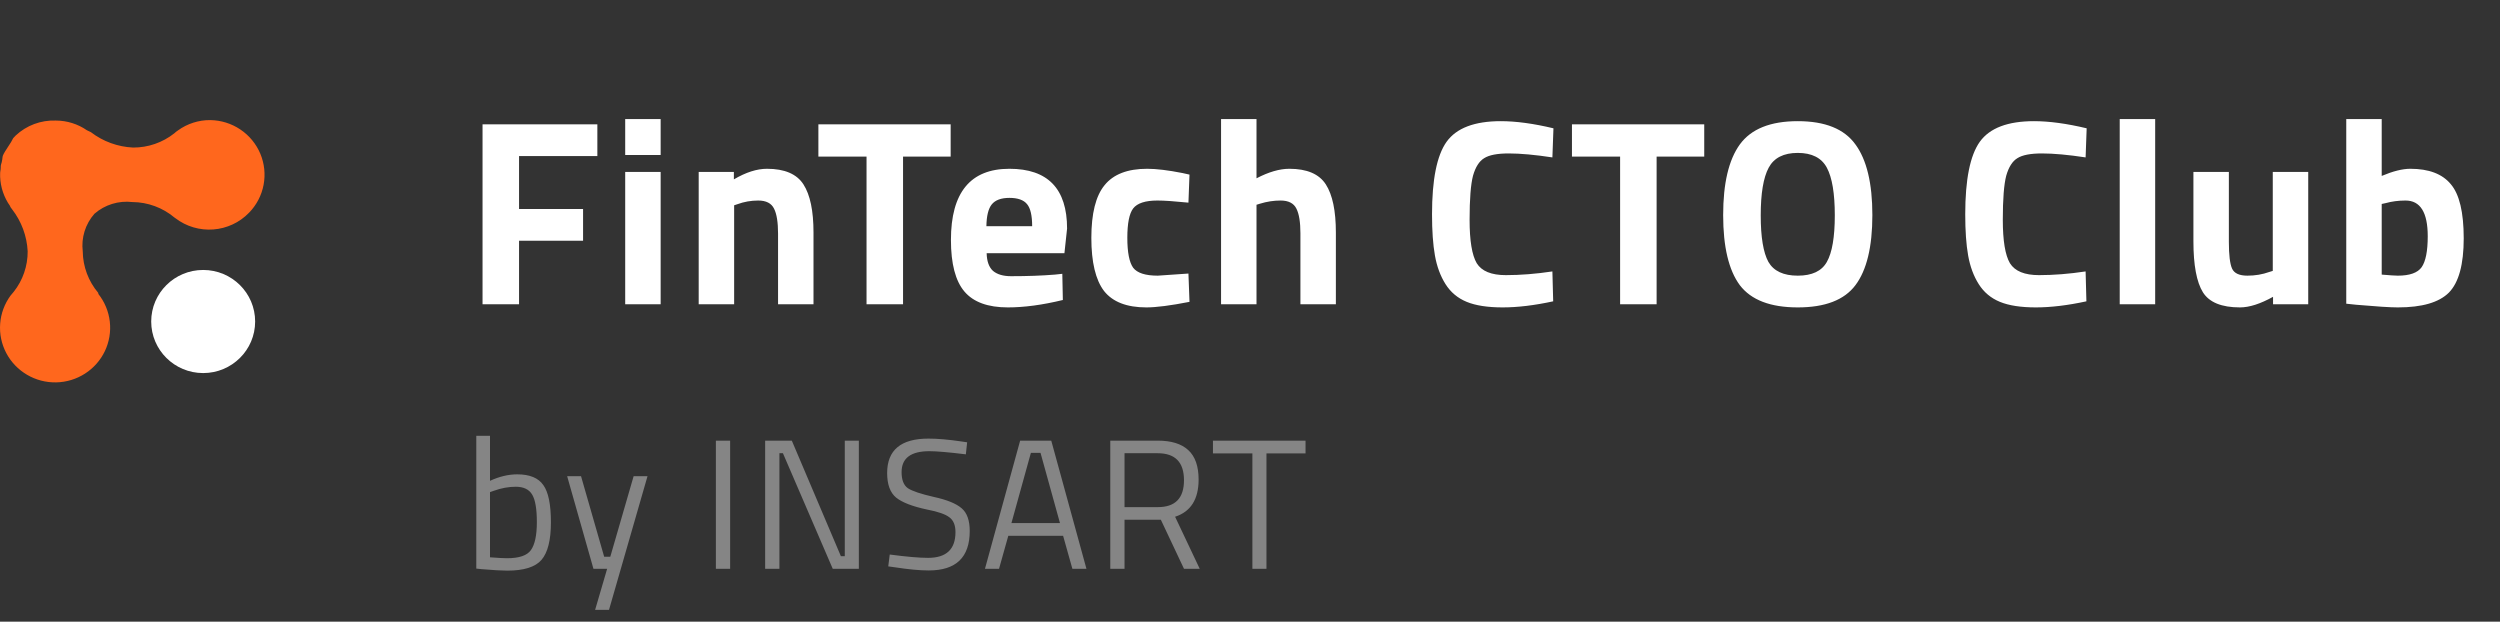
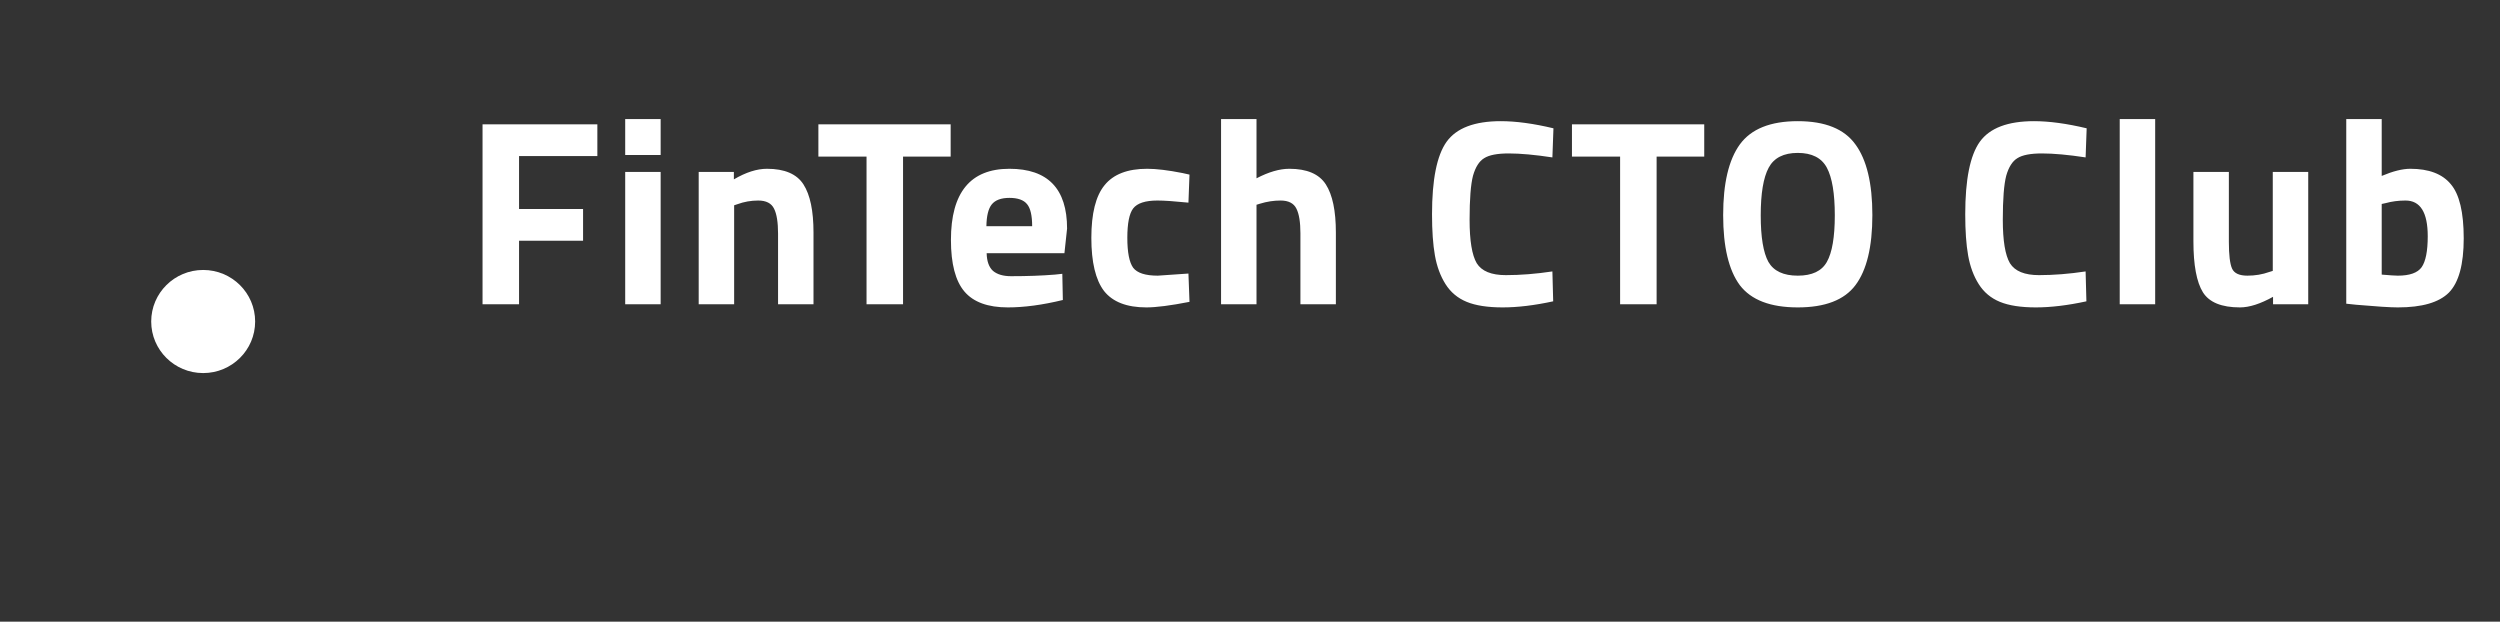
<svg xmlns="http://www.w3.org/2000/svg" width="189" height="47" viewBox="0 0 189 47" fill="none">
  <rect x="0" y="0" width="189" height="47" fill="#333333" stroke="none" />
  <path d="M36.48 23V9.4H45.16V11.8H39.24V15.8H44.08V18.2H39.24V23H36.48ZM47.265 23V13H49.945V23H47.265ZM47.265 11.72V9H49.945V11.72H47.265ZM55.501 23H52.821V13H55.481V13.56C56.388 13.027 57.221 12.76 57.981 12.76C59.315 12.76 60.235 13.153 60.741 13.94C61.248 14.727 61.501 15.94 61.501 17.58V23H58.821V17.66C58.821 16.807 58.721 16.18 58.521 15.78C58.321 15.367 57.921 15.16 57.321 15.16C56.775 15.16 56.248 15.253 55.741 15.44L55.501 15.52V23ZM61.87 11.84V9.4H71.87V11.84H68.27V23H65.51V11.84H61.87ZM74.591 19.14C74.604 19.753 74.764 20.2 75.071 20.48C75.391 20.747 75.844 20.88 76.431 20.88C77.671 20.88 78.777 20.84 79.751 20.76L80.311 20.7L80.351 22.68C78.817 23.053 77.431 23.24 76.191 23.24C74.684 23.24 73.591 22.84 72.911 22.04C72.231 21.24 71.891 19.94 71.891 18.14C71.891 14.553 73.364 12.76 76.311 12.76C79.217 12.76 80.671 14.267 80.671 17.28L80.471 19.14H74.591ZM78.031 17.1C78.031 16.3 77.904 15.747 77.651 15.44C77.397 15.12 76.951 14.96 76.311 14.96C75.684 14.96 75.237 15.127 74.971 15.46C74.717 15.78 74.584 16.327 74.571 17.1H78.031ZM86.726 12.76C87.419 12.76 88.306 12.867 89.386 13.08L89.926 13.2L89.846 15.32C88.793 15.213 88.013 15.16 87.506 15.16C86.586 15.16 85.973 15.36 85.666 15.76C85.373 16.147 85.226 16.887 85.226 17.98C85.226 19.073 85.373 19.827 85.666 20.24C85.973 20.64 86.593 20.84 87.526 20.84L89.846 20.68L89.926 22.82C88.499 23.1 87.413 23.24 86.666 23.24C85.186 23.24 84.119 22.827 83.466 22C82.826 21.16 82.506 19.82 82.506 17.98C82.506 16.14 82.839 14.813 83.506 14C84.173 13.173 85.246 12.76 86.726 12.76ZM94.992 23H92.312V9H94.992V13.48C95.912 13 96.739 12.76 97.472 12.76C98.805 12.76 99.725 13.153 100.232 13.94C100.739 14.727 100.992 15.94 100.992 17.58V23H98.312V17.64C98.312 16.8 98.212 16.18 98.012 15.78C97.812 15.367 97.412 15.16 96.812 15.16C96.292 15.16 95.772 15.24 95.252 15.4L94.992 15.48V23ZM117.421 22.78C116.008 23.087 114.734 23.24 113.601 23.24C112.468 23.24 111.561 23.1 110.881 22.82C110.201 22.54 109.668 22.093 109.281 21.48C108.894 20.867 108.628 20.147 108.481 19.32C108.334 18.493 108.261 17.453 108.261 16.2C108.261 13.573 108.628 11.747 109.361 10.72C110.108 9.68 111.474 9.16 113.461 9.16C114.608 9.16 115.934 9.34 117.441 9.7L117.361 11.9C116.041 11.7 114.941 11.6 114.061 11.6C113.194 11.6 112.574 11.72 112.201 11.96C111.828 12.187 111.548 12.627 111.361 13.28C111.188 13.933 111.101 15.047 111.101 16.62C111.101 18.193 111.281 19.287 111.641 19.9C112.014 20.5 112.748 20.8 113.841 20.8C114.948 20.8 116.121 20.707 117.361 20.52L117.421 22.78ZM118.84 11.84V9.4H128.84V11.84H125.24V23H122.48V11.84H118.84ZM133.691 19.8C134.091 20.493 134.831 20.84 135.911 20.84C136.991 20.84 137.724 20.493 138.111 19.8C138.511 19.093 138.711 17.92 138.711 16.28C138.711 14.627 138.511 13.427 138.111 12.68C137.711 11.933 136.977 11.56 135.911 11.56C134.844 11.56 134.111 11.933 133.711 12.68C133.311 13.427 133.111 14.627 133.111 16.28C133.111 17.92 133.304 19.093 133.691 19.8ZM140.271 21.56C139.431 22.68 137.977 23.24 135.911 23.24C133.844 23.24 132.384 22.68 131.531 21.56C130.691 20.427 130.271 18.66 130.271 16.26C130.271 13.86 130.691 12.08 131.531 10.92C132.384 9.747 133.844 9.16 135.911 9.16C137.977 9.16 139.431 9.747 140.271 10.92C141.124 12.08 141.551 13.86 141.551 16.26C141.551 18.66 141.124 20.427 140.271 21.56ZM157.732 22.78C156.319 23.087 155.045 23.24 153.912 23.24C152.779 23.24 151.872 23.1 151.192 22.82C150.512 22.54 149.979 22.093 149.592 21.48C149.205 20.867 148.939 20.147 148.792 19.32C148.645 18.493 148.572 17.453 148.572 16.2C148.572 13.573 148.939 11.747 149.672 10.72C150.419 9.68 151.785 9.16 153.772 9.16C154.919 9.16 156.245 9.34 157.752 9.7L157.672 11.9C156.352 11.7 155.252 11.6 154.372 11.6C153.505 11.6 152.885 11.72 152.512 11.96C152.139 12.187 151.859 12.627 151.672 13.28C151.499 13.933 151.412 15.047 151.412 16.62C151.412 18.193 151.592 19.287 151.952 19.9C152.325 20.5 153.059 20.8 154.152 20.8C155.259 20.8 156.432 20.707 157.672 20.52L157.732 22.78ZM160.251 23V9H162.931V23H160.251ZM171.822 13H174.502V23H171.842V22.44C170.882 22.973 170.049 23.24 169.342 23.24C167.955 23.24 167.022 22.86 166.542 22.1C166.062 21.327 165.822 20.04 165.822 18.24V13H168.502V18.28C168.502 19.267 168.582 19.94 168.742 20.3C168.902 20.66 169.289 20.84 169.902 20.84C170.489 20.84 171.042 20.747 171.562 20.56L171.822 20.48V13ZM182.217 12.76C183.617 12.76 184.637 13.147 185.277 13.92C185.93 14.68 186.257 16.047 186.257 18.02C186.257 19.993 185.883 21.36 185.137 22.12C184.39 22.867 183.103 23.24 181.277 23.24C180.703 23.24 179.657 23.173 178.137 23.04L177.377 22.96V9H180.057V13.3C180.91 12.94 181.63 12.76 182.217 12.76ZM181.277 20.84C182.17 20.84 182.77 20.627 183.077 20.2C183.383 19.76 183.537 18.98 183.537 17.86C183.537 16.06 182.977 15.16 181.857 15.16C181.323 15.16 180.817 15.227 180.337 15.36L180.057 15.42V20.76C180.67 20.813 181.077 20.84 181.277 20.84Z" fill="white" />
-   <path d="M39.102 35.86C40.045 35.86 40.703 36.131 41.076 36.672C41.459 37.204 41.65 38.142 41.65 39.486C41.65 40.83 41.412 41.777 40.936 42.328C40.469 42.869 39.606 43.14 38.346 43.14C37.954 43.14 37.305 43.103 36.4 43.028L36.008 42.986V32.948H37.044V36.35C37.753 36.023 38.439 35.86 39.102 35.86ZM38.332 42.202C39.247 42.202 39.849 41.997 40.138 41.586C40.437 41.166 40.586 40.461 40.586 39.472C40.586 38.483 40.469 37.792 40.236 37.4C40.003 36.999 39.587 36.798 38.99 36.798C38.449 36.798 37.893 36.901 37.324 37.106L37.044 37.204V42.132C37.651 42.179 38.08 42.202 38.332 42.202ZM42.876 36H43.926L45.676 42.09H46.138L47.902 36H48.952L46.04 46.108H44.99L45.9 43H44.864L42.876 36ZM54.12 43V33.312H55.198V43H54.12ZM57.845 43V33.312H59.861L63.571 42.048H63.865V33.312H64.929V43H62.955L59.189 34.264H58.923V43H57.845ZM70.26 34.11C68.86 34.11 68.16 34.637 68.16 35.692C68.16 36.28 68.319 36.686 68.636 36.91C68.963 37.125 69.616 37.344 70.596 37.568C71.585 37.783 72.285 38.067 72.696 38.422C73.107 38.767 73.312 39.341 73.312 40.144C73.312 42.132 72.281 43.126 70.218 43.126C69.537 43.126 68.683 43.047 67.656 42.888L67.152 42.818L67.264 41.922C68.533 42.09 69.499 42.174 70.162 42.174C71.543 42.174 72.234 41.525 72.234 40.228C72.234 39.705 72.08 39.332 71.772 39.108C71.473 38.875 70.909 38.679 70.078 38.52C68.986 38.287 68.211 37.988 67.754 37.624C67.297 37.251 67.068 36.63 67.068 35.762C67.068 34.026 68.109 33.158 70.19 33.158C70.871 33.158 71.688 33.228 72.64 33.368L73.116 33.438L73.018 34.348C71.721 34.189 70.801 34.11 70.26 34.11ZM74.463 43L77.123 33.312H79.475L82.135 43H81.071L80.371 40.508H76.227L75.527 43H74.463ZM77.935 34.236L76.465 39.542H80.133L78.663 34.236H77.935ZM85.015 39.29V43H83.937V33.312H87.521C88.548 33.312 89.318 33.55 89.831 34.026C90.354 34.502 90.615 35.244 90.615 36.252C90.615 37.745 90.022 38.683 88.837 39.066L90.699 43H89.509L87.759 39.29H85.015ZM87.535 38.338C88.851 38.338 89.509 37.661 89.509 36.308C89.509 34.945 88.846 34.264 87.521 34.264H85.015V38.338H87.535ZM91.699 34.278V33.312H98.699V34.278H95.745V43H94.681V34.278H91.699Z" fill="white" fill-opacity="0.4" />
  <path d="M15.36 28.204C17.53 28.204 19.289 26.459 19.289 24.306C19.289 22.154 17.53 20.409 15.36 20.409C13.19 20.409 11.431 22.154 11.431 24.306C11.431 26.459 13.19 28.204 15.36 28.204Z" fill="white" />
-   <path d="M0.01 13.291C0.015 13.314 0.015 13.338 0.01 13.361C0.04 14.157 0.301 14.927 0.763 15.578C0.763 15.648 0.857 15.73 0.915 15.823C1.623 16.738 2.033 17.845 2.092 18.997C2.099 20.11 1.726 21.192 1.033 22.066L0.798 22.346C0.342 22.968 0.069 23.703 0.012 24.47C-0.046 25.237 0.113 26.005 0.471 26.687C0.83 27.369 1.373 27.938 2.04 28.33C2.706 28.723 3.47 28.923 4.245 28.908C5.02 28.893 5.776 28.663 6.426 28.245C7.077 27.828 7.598 27.238 7.929 26.543C8.26 25.847 8.389 25.074 8.301 24.31C8.213 23.546 7.912 22.821 7.432 22.218V22.148C6.683 21.265 6.267 20.151 6.256 18.997C6.195 18.49 6.241 17.975 6.393 17.486C6.545 16.998 6.799 16.547 7.138 16.162C7.527 15.822 7.983 15.568 8.478 15.415C8.972 15.263 9.494 15.215 10.008 15.275C11.171 15.284 12.295 15.697 13.184 16.442L13.266 16.5C14.083 17.123 15.102 17.425 16.129 17.347C17.156 17.27 18.118 16.818 18.83 16.08C19.395 15.5 19.777 14.769 19.927 13.976C20.078 13.184 19.992 12.365 19.68 11.62C19.367 10.876 18.841 10.239 18.168 9.787C17.494 9.335 16.702 9.089 15.889 9.079C15.014 9.074 14.161 9.348 13.454 9.86C13.354 9.926 13.259 10 13.172 10.082C12.29 10.78 11.195 11.158 10.067 11.156C8.905 11.103 7.787 10.695 6.867 9.989L6.573 9.849C5.883 9.372 5.062 9.116 4.221 9.114C3.664 9.093 3.11 9.182 2.588 9.376C2.067 9.571 1.591 9.866 1.186 10.245L0.998 10.444L0.833 10.747C0.01 11.996 0.265 11.685 0.139 12.218C0.139 12.288 0.056 12.439 0.056 12.579V12.684C0.056 12.835 -0.001 13.019 0.01 13.163L0.01 13.291Z" fill="#FF671D" />
</svg>